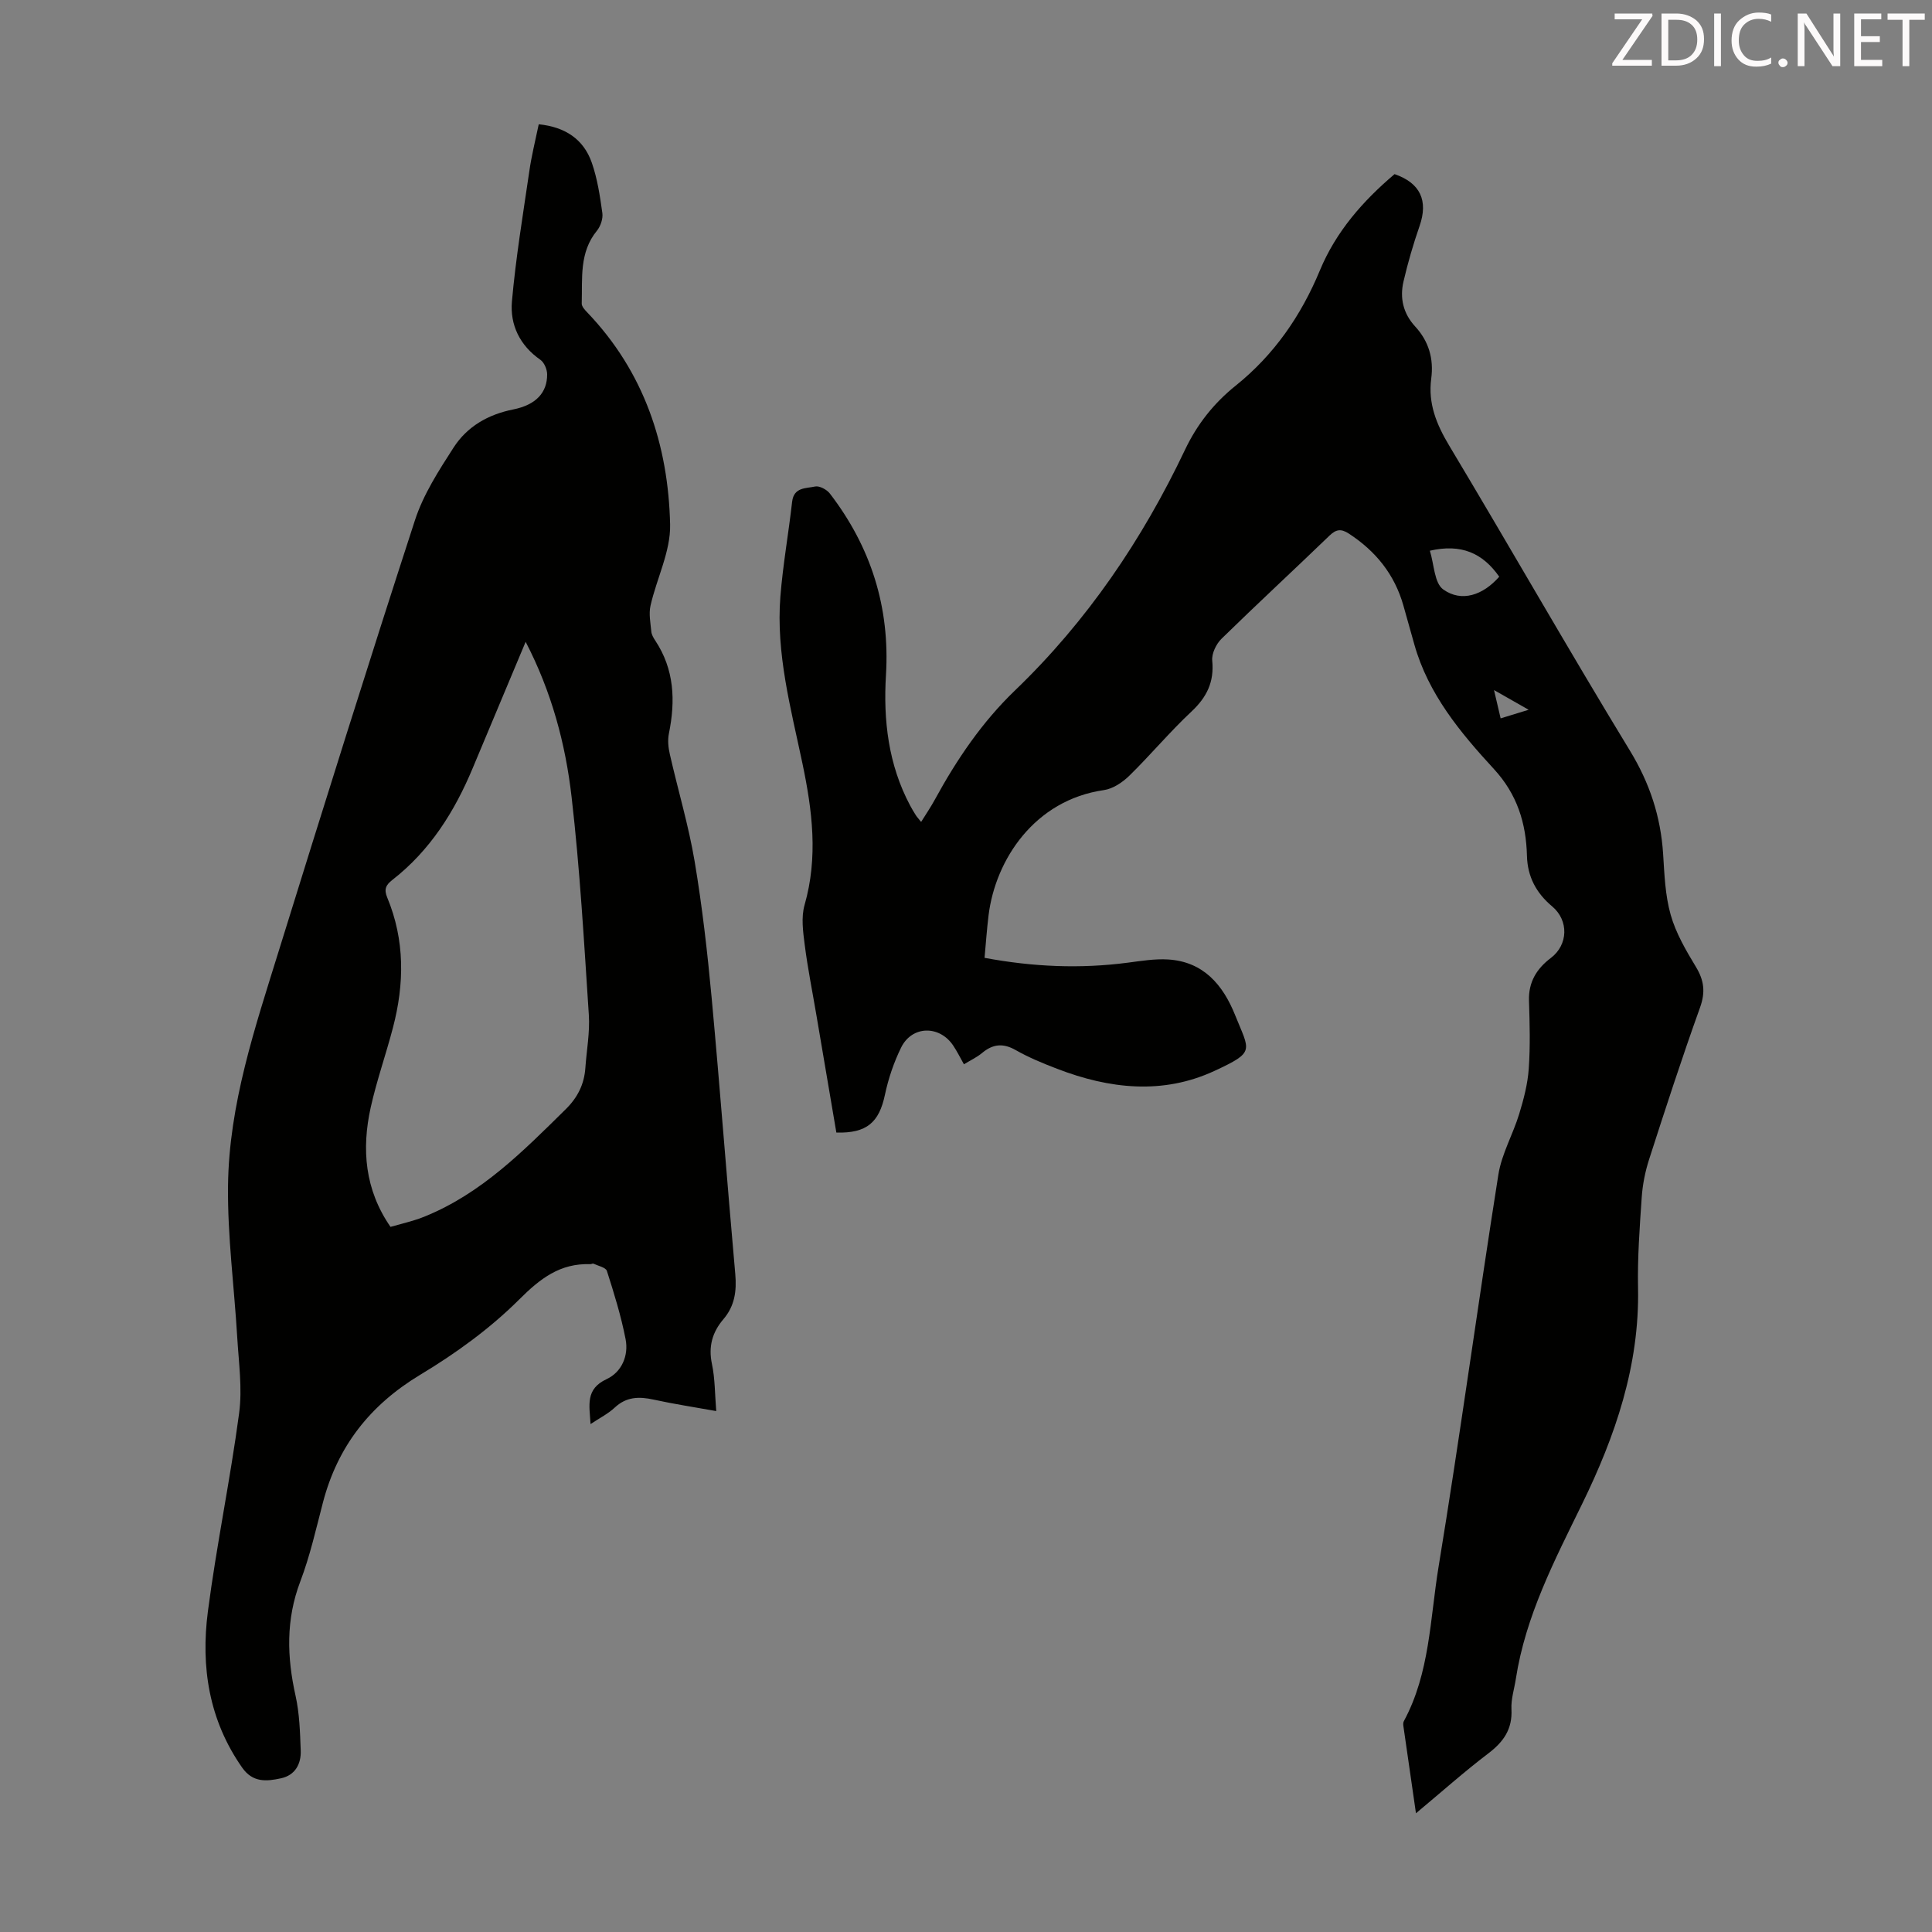
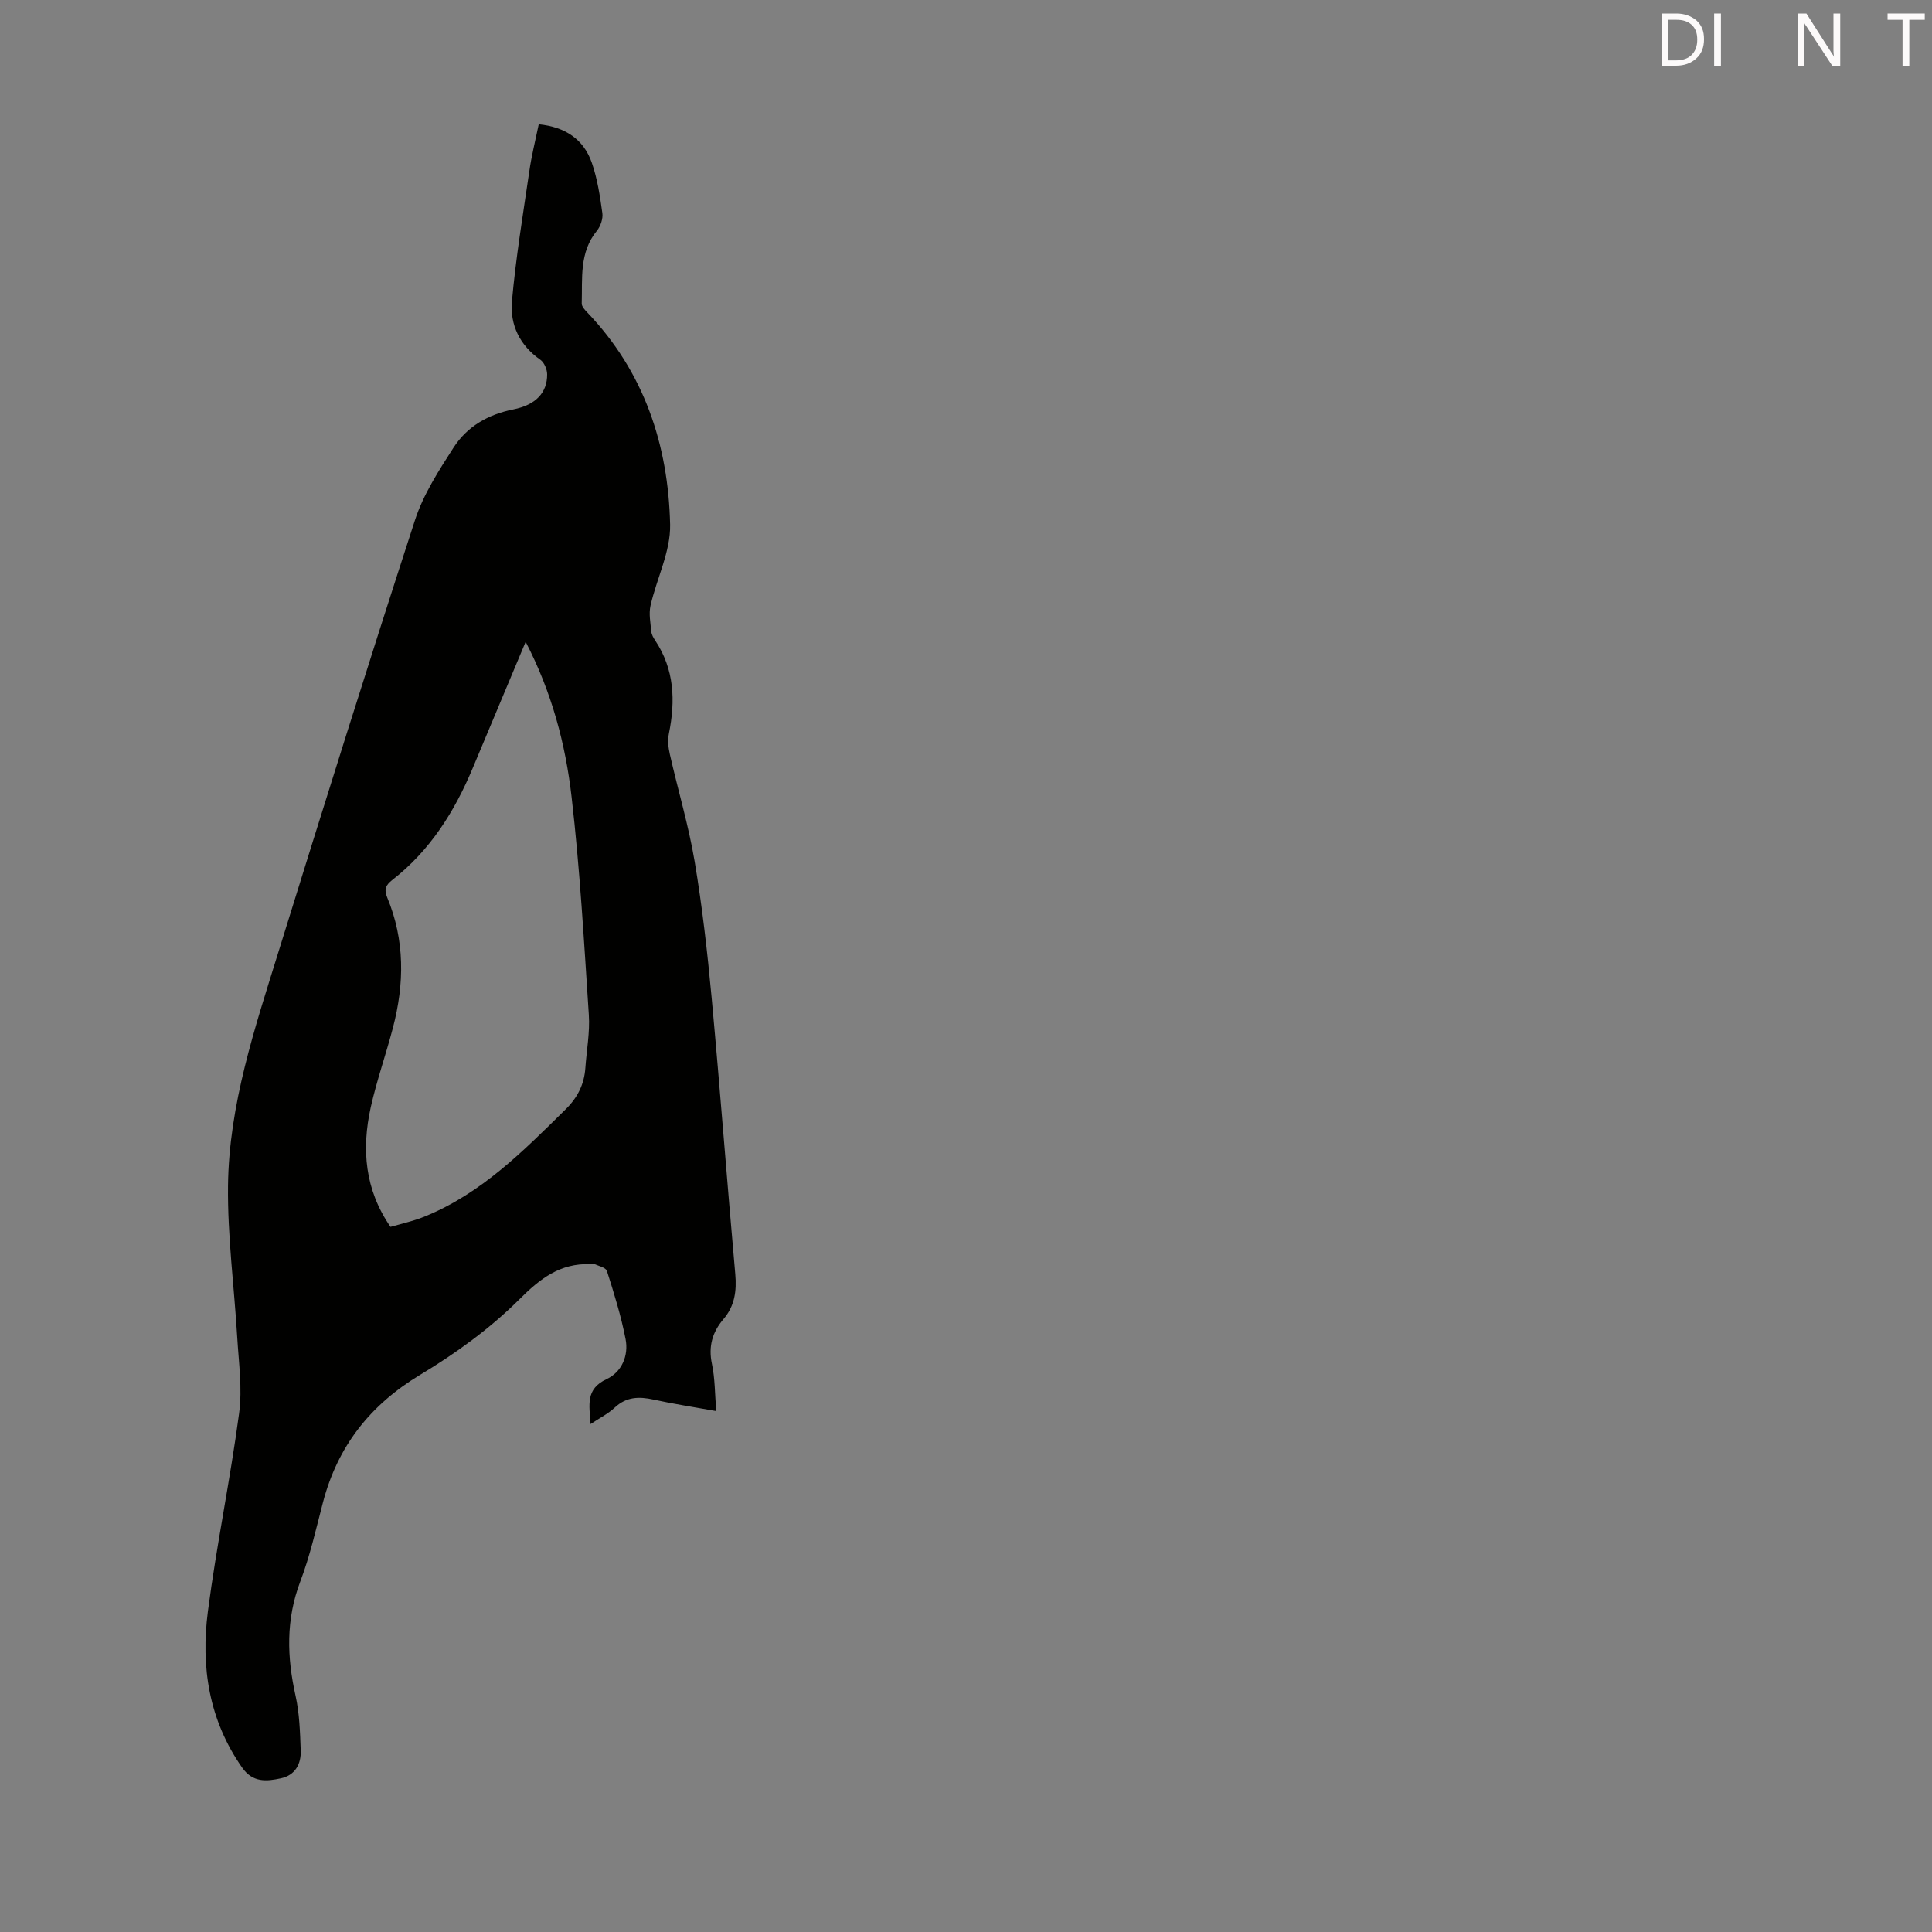
<svg xmlns="http://www.w3.org/2000/svg" enable-background="new 0 0 400 400" viewBox="0 0 400 400">
  <rect x="0" y="0" width="400" height="400" fill="#808080" stroke="none" />
-   <path d="m293.16 375.42c-.93-6.43-1.78-12.26-2.61-18.1-.05-.32-.04-.72.11-.99 5.38-9.95 5.41-21.16 7.17-31.88 4.44-27.03 8.11-54.19 12.39-81.25.68-4.31 3.03-8.34 4.32-12.59.93-3.04 1.75-6.19 1.97-9.33.33-4.68.2-9.4.05-14.1-.12-3.86 1.59-6.62 4.52-8.84 3.61-2.73 3.75-7.77.27-10.69-3.26-2.73-5.1-6.11-5.21-10.45-.17-6.77-2.03-12.76-6.84-17.98-6.97-7.57-13.58-15.52-16.47-25.77-.76-2.69-1.51-5.38-2.27-8.07-1.82-6.44-5.72-11.27-11.29-14.9-1.6-1.04-2.62-.93-4.02.42-7.41 7.15-14.98 14.14-22.34 21.34-1.11 1.08-2.07 3.08-1.93 4.53.43 4.42-1.12 7.57-4.31 10.56-4.49 4.2-8.45 8.96-12.84 13.26-1.41 1.38-3.4 2.72-5.28 2.99-14.36 2.06-22.46 14.41-23.88 25.93-.35 2.87-.55 5.75-.83 8.8 10.07 1.88 19.83 2.29 29.67 1 2.76-.36 5.58-.83 8.33-.66 7.32.44 11.36 5.26 13.87 11.5 3.02 7.53 4.26 7.6-4.25 11.56-10.74 4.99-21.8 3.73-32.6-.43-2.92-1.12-5.84-2.32-8.55-3.86-2.61-1.49-4.73-1.29-6.97.58-1.1.92-2.45 1.54-3.77 2.35-.76-1.35-1.4-2.65-2.2-3.85-2.84-4.28-8.55-4.19-10.8.38-1.51 3.07-2.64 6.41-3.35 9.76-1.21 5.74-3.74 8.01-10.06 7.85-1.37-8.05-2.75-16.17-4.13-24.3-.82-4.85-1.8-9.68-2.42-14.56-.35-2.72-.76-5.7-.04-8.24 2.84-9.91 1.62-19.56-.45-29.41-2.39-11.35-5.48-22.7-4.55-34.48.52-6.56 1.69-13.06 2.43-19.61.35-3.07 2.9-2.75 4.75-3.16.9-.2 2.44.63 3.07 1.46 8.5 11.07 12.46 23.53 11.61 37.57-.57 9.37.49 18.55 5.01 27.03.37.69.77 1.36 1.19 2.02.23.36.54.68 1.08 1.36 1.03-1.66 2.01-3.09 2.83-4.6 4.52-8.29 9.77-16.06 16.61-22.63 14.94-14.36 26.35-31.2 35.2-49.83 2.5-5.27 5.97-9.64 10.49-13.27 7.95-6.38 13.54-14.49 17.43-23.86 3.34-8.05 8.92-14.39 15.46-19.93 5.34 1.84 6.99 5.49 5.19 10.7-1.31 3.78-2.44 7.64-3.34 11.53-.8 3.42-.07 6.62 2.42 9.32 2.81 3.05 3.87 6.68 3.32 10.8-.68 5.13 1.08 9.45 3.71 13.84 12.59 21.01 24.71 42.3 37.45 63.21 4.09 6.72 6.35 13.62 6.85 21.33.27 4.24.42 8.59 1.57 12.63 1.07 3.79 3.16 7.36 5.22 10.77 1.7 2.81 2 5.23.85 8.43-3.74 10.41-7.16 20.93-10.55 31.46-.81 2.52-1.34 5.2-1.52 7.84-.43 6.25-.89 12.53-.76 18.78.32 16.02-4.72 30.66-11.58 44.69-5.71 11.68-11.7 23.16-13.72 36.2-.32 2.1-1.02 4.22-.91 6.29.22 4.16-1.66 6.79-4.85 9.2-4.97 3.78-9.64 7.95-14.92 12.35zm17.24-256.02c-3.43-4.9-7.87-6.87-14.36-5.38.88 2.82.91 6.7 2.77 8.02 3.8 2.71 8.23 1.19 11.59-2.64zm.29 29.33c2-.61 3.6-1.1 5.8-1.78-2.59-1.47-4.62-2.63-7.17-4.08.52 2.26.89 3.84 1.37 5.86z" fill="#010100" />
  <path d="m111.54 25.73c5.53.56 9.3 3.13 10.99 7.97 1.16 3.33 1.69 6.9 2.18 10.41.16 1.16-.36 2.71-1.11 3.64-3.71 4.52-3 9.89-3.16 15.09-.02.62.67 1.35 1.18 1.88 11.73 12.28 16.75 27.38 17.12 43.89.12 5.56-2.79 11.16-4.06 16.79-.38 1.69 0 3.58.17 5.37.06.63.43 1.28.8 1.83 3.97 5.98 4.22 12.47 2.84 19.27-.28 1.36-.13 2.9.19 4.28 1.68 7.41 3.88 14.72 5.14 22.2 1.57 9.35 2.64 18.8 3.52 28.24 1.76 19.05 3.19 38.13 4.89 57.18.31 3.52-.11 6.61-2.45 9.35-2.3 2.69-3.15 5.66-2.38 9.28.64 3.02.6 6.19.89 9.75-4.54-.82-8.79-1.46-12.98-2.38-3.01-.66-5.63-.6-8.04 1.66-1.34 1.26-3.06 2.11-5 3.41-.25-3.98-1.09-7.25 3.33-9.31 3.11-1.45 4.59-4.85 3.92-8.28-.93-4.78-2.38-9.47-3.87-14.12-.23-.72-1.8-1.04-2.78-1.5-.16-.08-.43.11-.65.1-6.26-.21-10.36 2.95-14.75 7.34-6.02 6-13.13 11.15-20.45 15.55-10.39 6.26-17.1 14.79-20.15 26.42-1.44 5.51-2.69 11.12-4.71 16.42-2.98 7.86-2.76 15.6-.97 23.62.82 3.67.93 7.53 1.07 11.32.11 2.8-1.14 5.14-4.09 5.78s-5.82.94-8.03-2.21c-6.89-9.83-8.59-20.86-7.1-32.33 1.79-13.74 4.64-27.33 6.47-41.07.68-5.11-.08-10.43-.39-15.64-.62-10.48-2.03-20.97-1.91-31.44.19-16.84 5.59-32.76 10.52-48.66 9.24-29.77 18.55-59.52 28.19-89.15 1.73-5.31 4.91-10.24 7.97-14.99 2.81-4.37 7.12-6.87 12.37-7.92 4.75-.95 7.05-3.53 7.02-7.28-.01-1.02-.6-2.43-1.39-2.99-4.28-2.97-6.33-7.27-5.9-12.11.8-8.99 2.28-17.93 3.59-26.87.44-3.17 1.24-6.32 1.96-9.79zm-2.71 107.15c-3.8 9.06-7.39 17.6-10.96 26.15-3.76 9-8.83 17.07-16.64 23.15-1.3 1.01-1.79 1.9-1.06 3.64 3.67 8.82 3.57 17.88 1.18 26.97-1.44 5.51-3.35 10.9-4.59 16.45-1.93 8.69-1.23 17.08 4.09 24.77 1.63-.45 3.13-.84 4.62-1.28.85-.25 1.7-.55 2.52-.89 11.73-4.77 20.37-13.55 29.15-22.2 2.45-2.42 3.81-5.14 4.05-8.51.26-3.68.96-7.39.72-11.04-.99-15.05-1.84-30.13-3.57-45.1-1.26-10.97-4.12-21.71-9.51-32.11z" fill="#010100" />
  <g fill="#fcfafa">
-     <path d="m342.2 3.2-6.3 9.2h6.1v1.2h-8.2v-.5l6.2-9.1h-5.7v-1.2h7.8v.4z" />
    <path d="m344 13.7v-10.9h3.1c1.6 0 3 .5 4.1 1.4 1.1 1 1.6 2.2 1.6 3.9s-.5 3-1.6 4-2.5 1.5-4.2 1.5h-3zm1.4-9.6v8.4h1.6c1.4 0 2.5-.4 3.2-1.1.8-.8 1.2-1.8 1.2-3.2s-.4-2.4-1.2-3.1-1.8-1-3.1-1z" />
    <path d="m356.3 2.8v10.9h-1.4v-10.9z" />
-     <path d="m366.6 13.2c-.8.4-1.8.6-3 .6-1.6 0-2.8-.5-3.7-1.5s-1.4-2.3-1.4-3.9c0-1.7.5-3.2 1.6-4.2s2.4-1.6 4-1.6c1 0 1.9.1 2.6.4v1.5c-.8-.4-1.6-.6-2.6-.6-1.2 0-2.2.4-3 1.2s-1.1 1.9-1.1 3.3c0 1.3.4 2.3 1.1 3.1s1.6 1.1 2.8 1.1c1.1 0 2-.2 2.8-.7v1.3z" />
-     <path d="m368.2 13c0-.3.1-.5.3-.6.2-.2.4-.3.6-.3.3 0 .5.1.7.3s.3.4.3.6-.1.5-.3.6c-.2.2-.4.3-.7.3s-.5-.1-.6-.3c-.2-.2-.3-.4-.3-.6z" />
    <path d="m381.1 13.7h-1.7l-5.5-8.4c-.2-.2-.3-.5-.4-.7 0 .2.1.8.1 1.5v7.6h-1.4v-10.9h1.8l5.3 8.3c.3.4.4.6.4.8 0-.3-.1-.8-.1-1.6v-7.5h1.4v10.9z" />
-     <path d="m389.7 13.7h-5.8v-10.9h5.6v1.2h-4.2v3.5h3.9v1.2h-3.9v3.7h4.4z" />
    <path d="m398.4 4.1h-3.1v9.6h-1.4v-9.6h-3.1v-1.3h7.7v1.3z" />
  </g>
</svg>